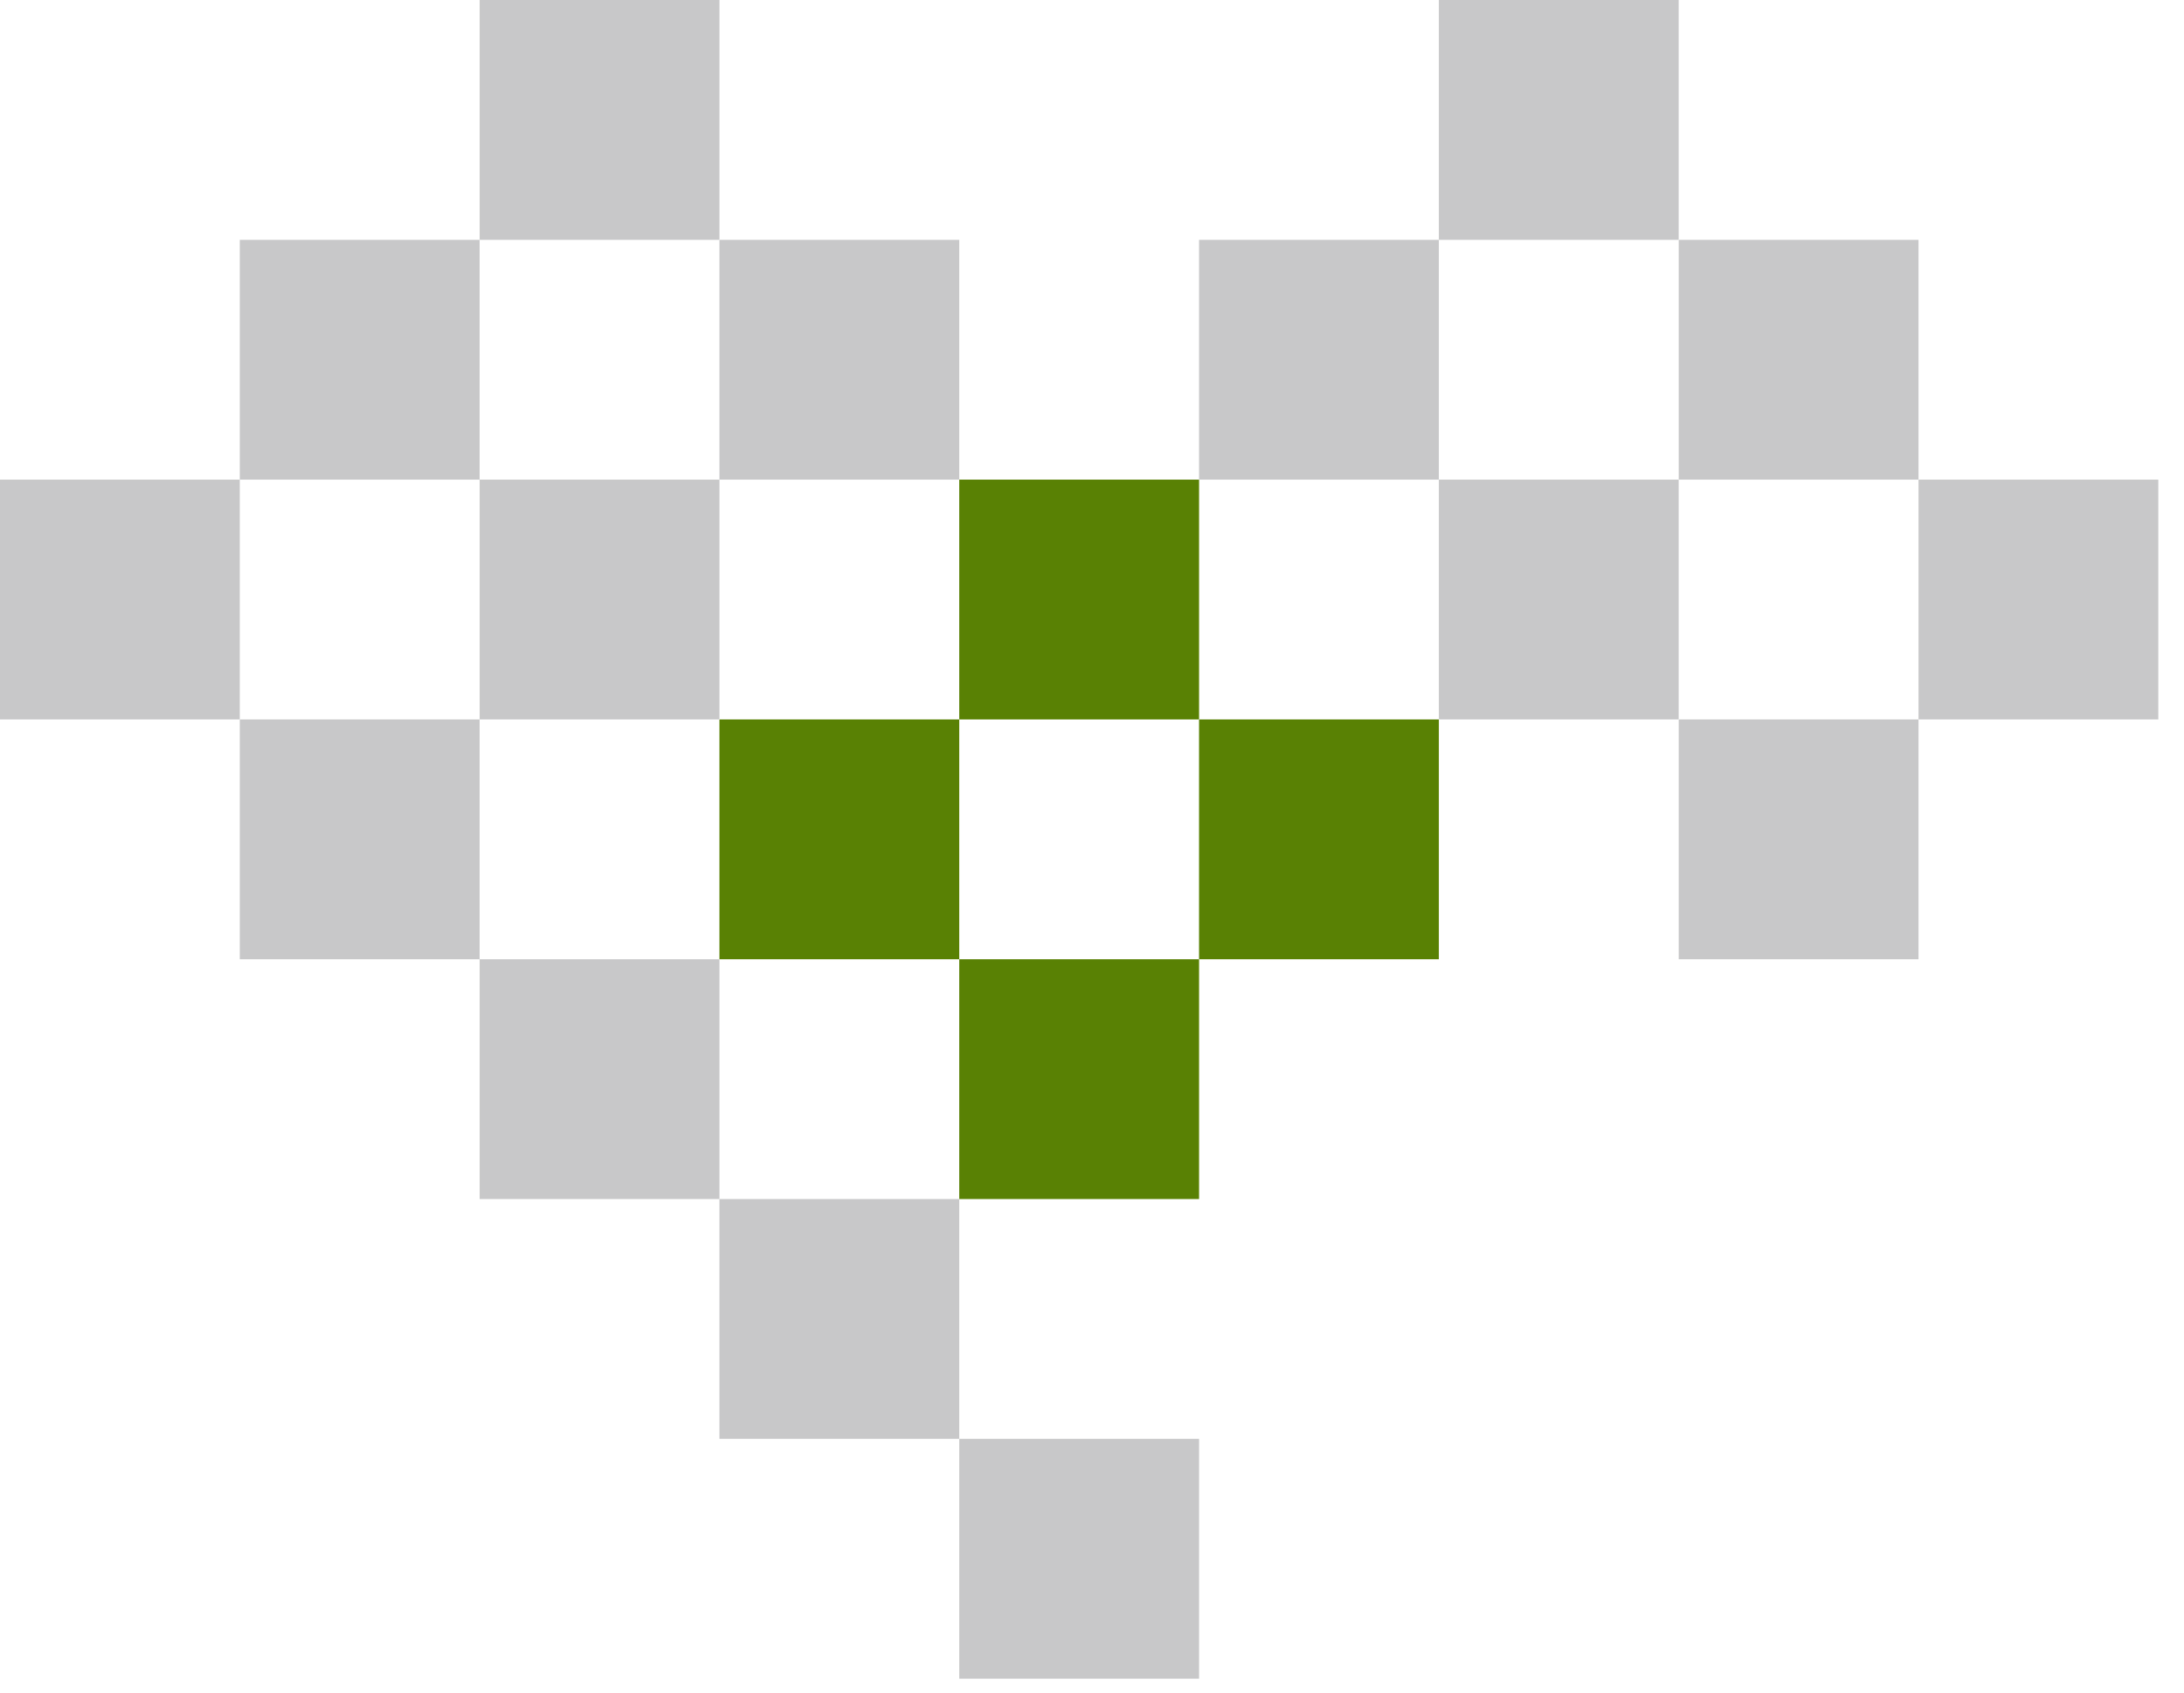
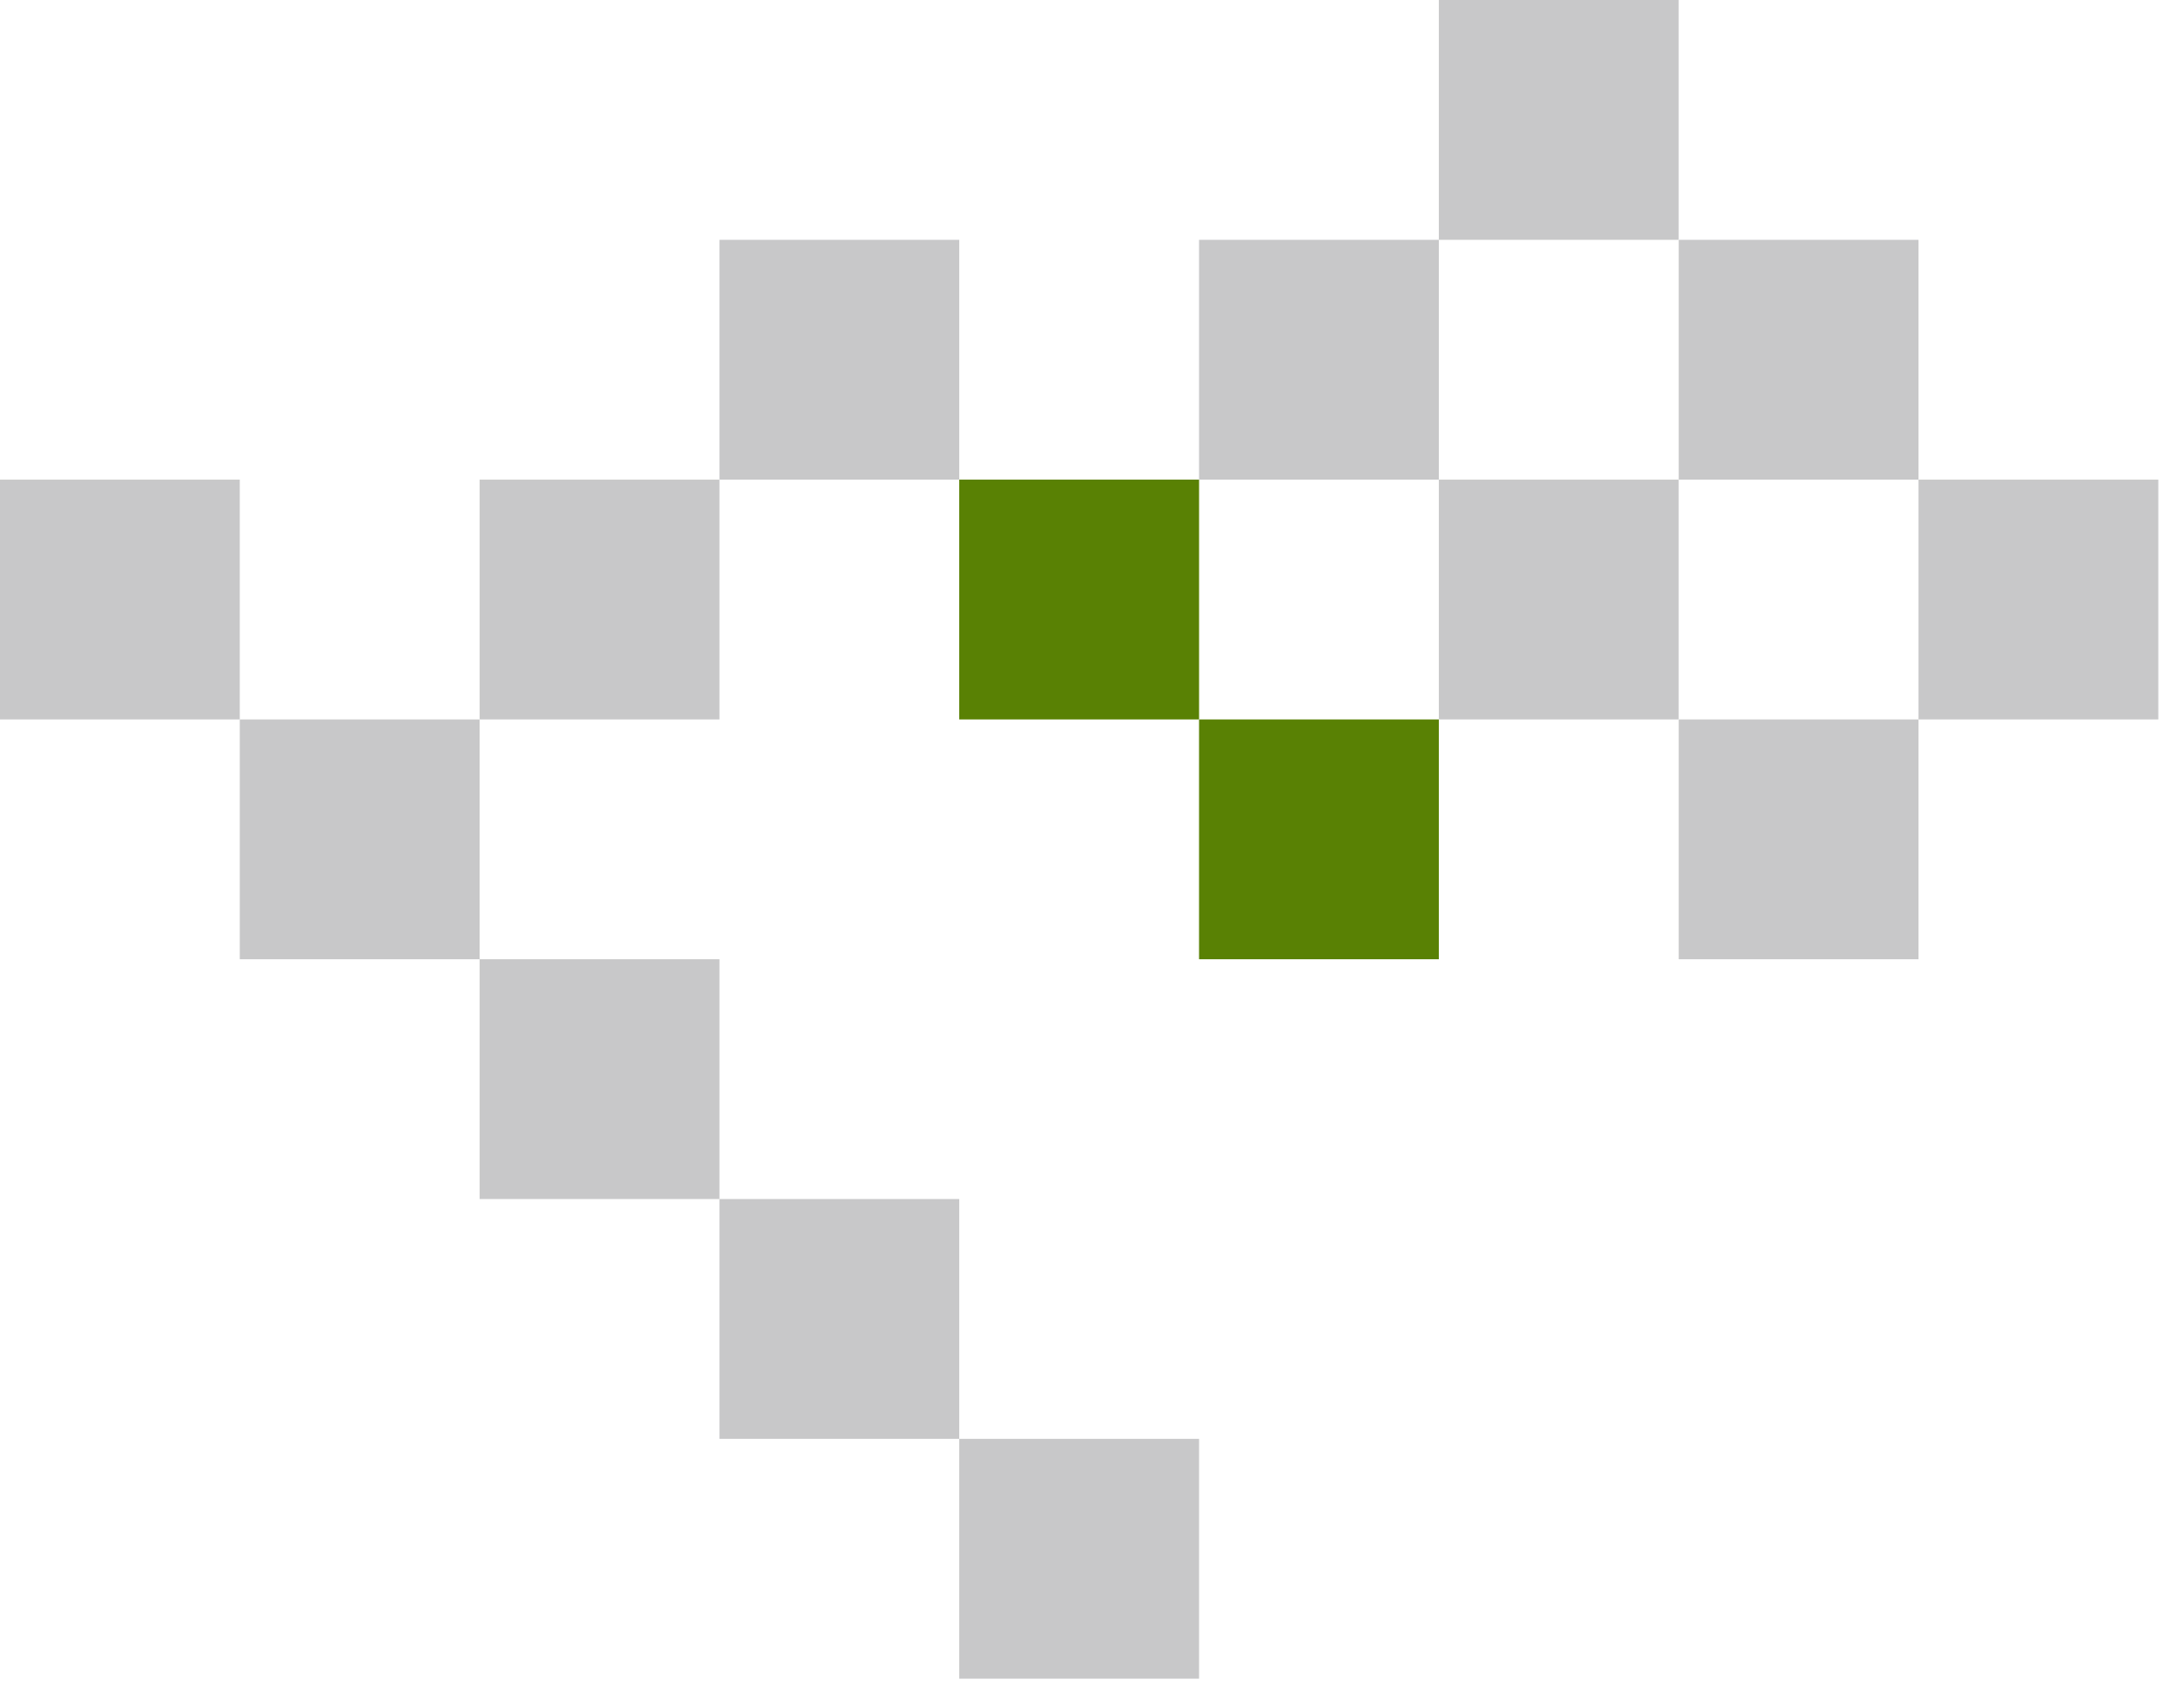
<svg xmlns="http://www.w3.org/2000/svg" width="80" height="62" viewBox="0 0 80 62" fill="none">
  <path d="M35.137 17.569H43.922V26.354H35.137V17.569Z" fill="#598104" />
-   <path d="M26.353 26.354H35.137V35.138H26.353V26.354Z" fill="#598104" />
  <path d="M43.921 26.354H52.705V35.138H43.921V26.354Z" fill="#598104" />
-   <path d="M35.137 35.138H43.922V43.922H35.137V35.138Z" fill="#598104" />
-   <path d="M17.569 0H26.354V8.785H17.569V0Z" fill="#C8C8C9" />
  <path d="M52.705 0H61.49V8.785H52.705V0Z" fill="#C8C8C9" />
-   <path d="M8.783 8.785H17.568V17.569H8.783V8.785Z" fill="#C8C8C9" />
  <path d="M26.353 8.785H35.137V17.569H26.353V8.785Z" fill="#C8C8C9" />
  <path d="M43.921 8.785H52.705V17.569H43.921V8.785Z" fill="#C8C8C9" />
  <path d="M61.491 8.785H70.275V17.569H61.491V8.785Z" fill="#C8C8C9" />
  <path d="M-0.001 17.569H8.783V26.354H-0.001V17.569Z" fill="#C8C8C9" />
  <path d="M17.569 17.569H26.354V26.354H17.569V17.569Z" fill="#C8C8C9" />
  <path d="M52.705 17.569H61.49V26.354H52.705V17.569Z" fill="#C8C8C9" />
  <path d="M70.275 17.569H79.059V26.354H70.275V17.569Z" fill="#C8C8C9" />
  <path d="M8.783 26.354H17.568V35.138H8.783V26.354Z" fill="#C8C8C9" />
  <path d="M61.491 26.354H70.275V35.138H61.491V26.354Z" fill="#C8C8C9" />
  <path d="M17.569 35.138H26.354V43.922H17.569V35.138Z" fill="#C8C8C9" />
  <path d="M26.353 43.922H35.137V52.707H26.353V43.922Z" fill="#C8C8C9" />
  <path d="M35.137 52.707H43.922V61.491H35.137V52.707Z" fill="#C8C8C9" />
</svg>